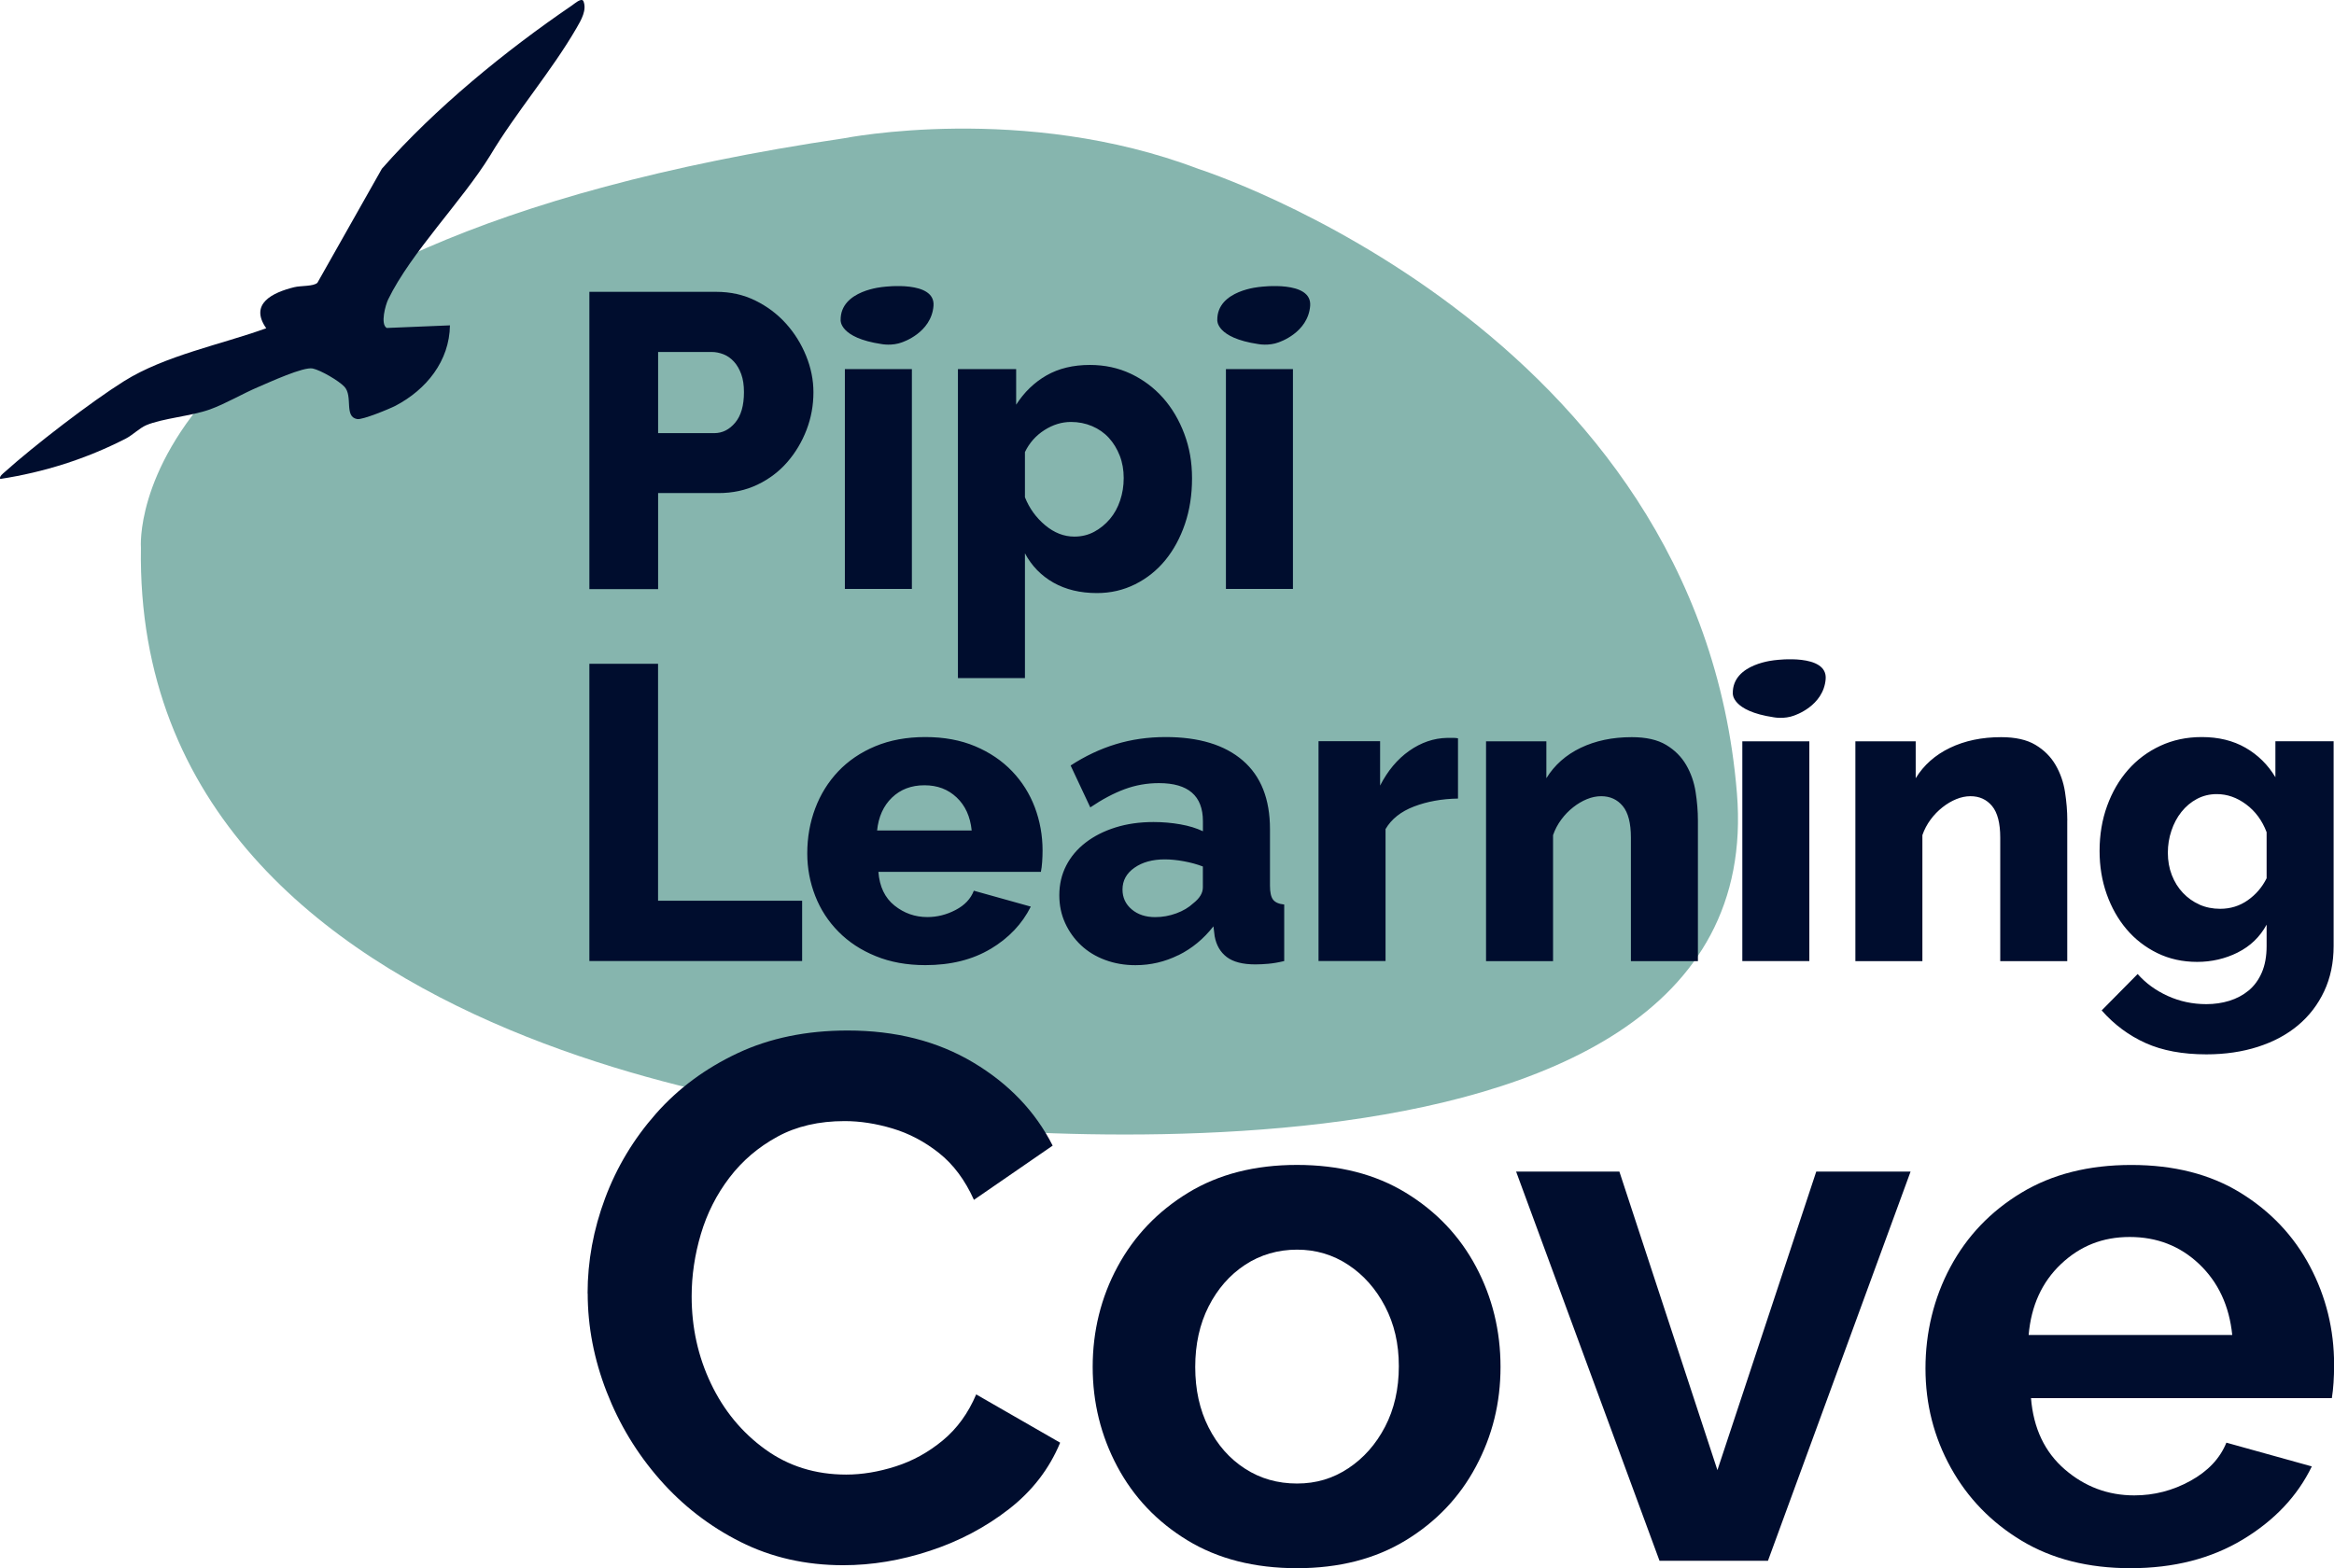
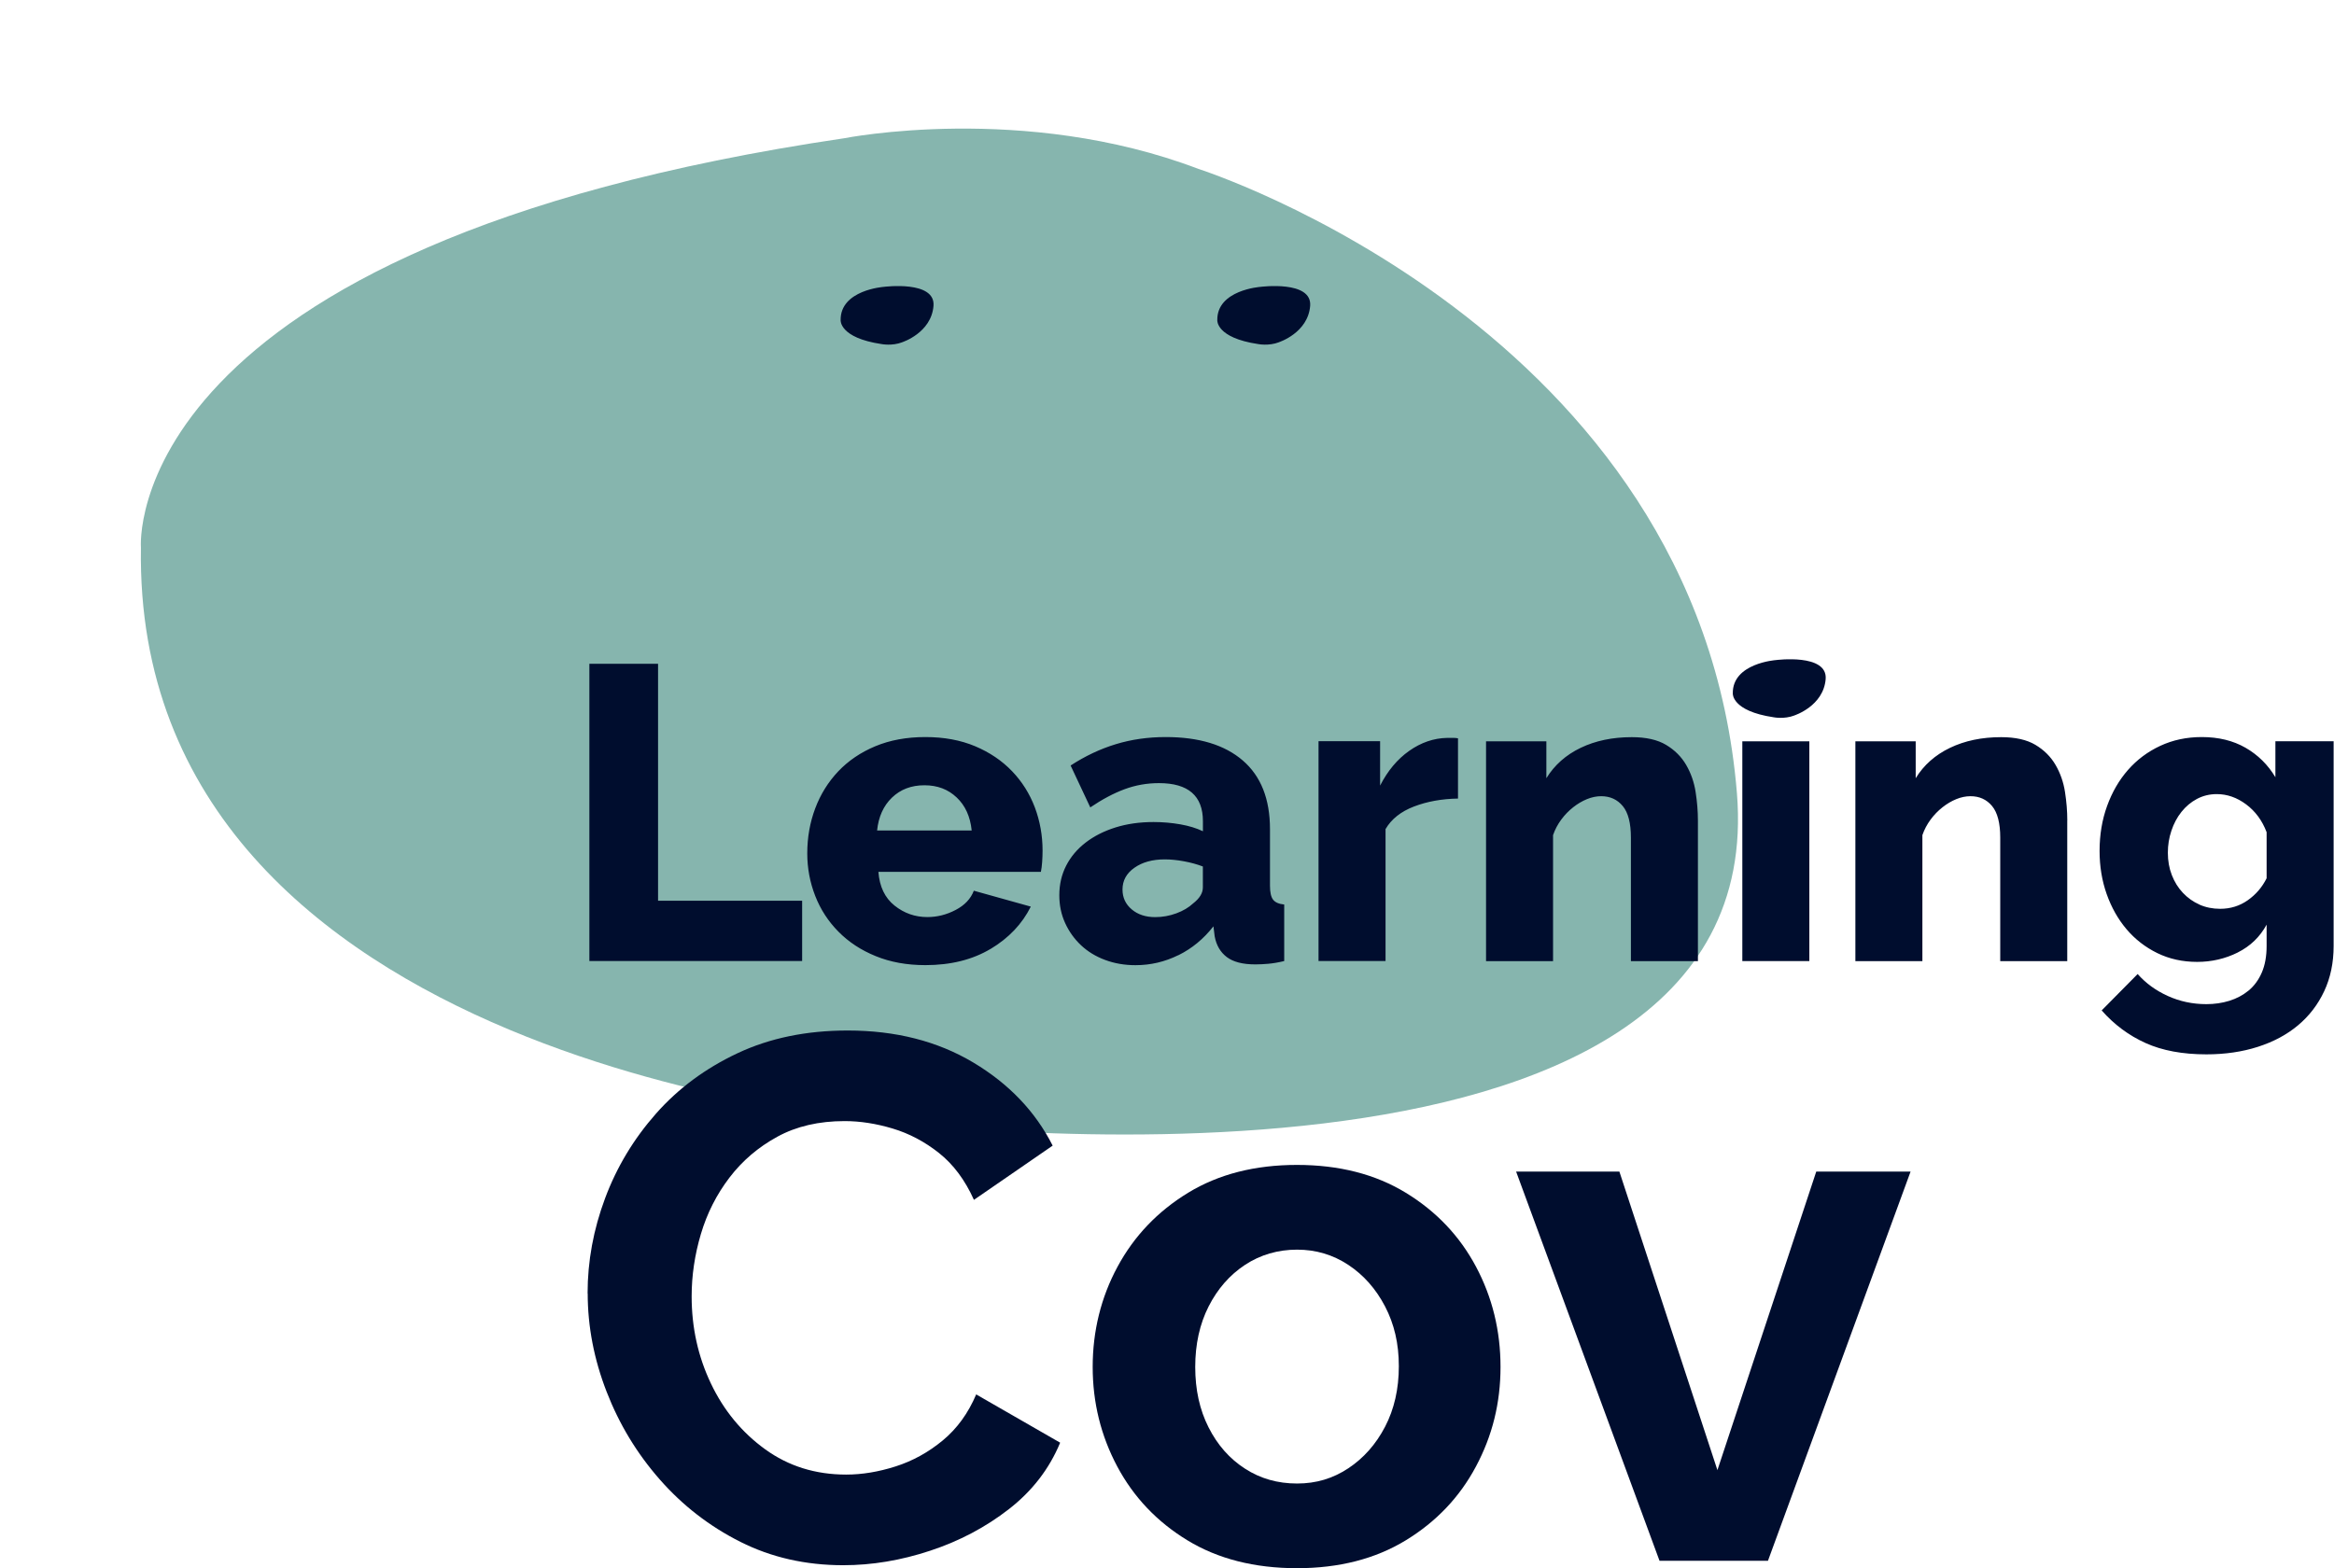
<svg xmlns="http://www.w3.org/2000/svg" id="Layer_2" data-name="Layer 2" viewBox="0 0 446.15 299.85">
  <defs>
    <style>
      .cls-1 {
        fill: #86b5ae;
      }

      .cls-2 {
        fill: #000d2e;
      }
    </style>
  </defs>
  <g id="Layer_1-2" data-name="Layer 1">
    <g>
      <path class="cls-1" d="M229.09,32.3s95.69,30.47,102.93,119.38c6.91,84.85-163.2,62.62-163.2,62.62,0,0-143.47-10-141.88-109.59,0,0-4.64-57.73,134.46-78.28,0,0,34.31-6.85,67.69,5.87" />
      <path class="cls-2" d="M420.43,172.96c-1.2-.53-2.25-1.28-3.16-2.24-.91-.96-1.61-2.09-2.12-3.4-.51-1.31-.76-2.73-.76-4.28,0-1.44.22-2.84.68-4.2.45-1.36,1.09-2.56,1.92-3.6.83-1.04,1.81-1.87,2.96-2.48,1.15-.61,2.41-.92,3.8-.92,1.97,0,3.84.65,5.6,1.96,1.76,1.31,3.07,3.08,3.92,5.32v8.81c-.85,1.71-2.05,3.11-3.6,4.2-1.55,1.09-3.31,1.64-5.28,1.64-1.44,0-2.76-.27-3.96-.8M427.75,182.12c2.4-1.2,4.24-2.97,5.52-5.32v4.08c0,1.98-.31,3.67-.92,5.08-.61,1.41-1.46,2.56-2.52,3.44-1.07.88-2.3,1.53-3.68,1.96-1.39.43-2.86.64-4.4.64-2.61,0-5.07-.52-7.36-1.56-2.3-1.04-4.22-2.44-5.77-4.2l-6.88,6.96c2.4,2.72,5.2,4.8,8.4,6.24,3.2,1.44,7.07,2.16,11.61,2.16,3.58,0,6.86-.48,9.85-1.44,2.99-.96,5.55-2.33,7.68-4.12,2.14-1.79,3.8-3.96,5-6.52,1.2-2.56,1.8-5.44,1.8-8.65v-39.14h-11.13v6.88c-1.44-2.4-3.35-4.28-5.72-5.64-2.37-1.36-5.16-2.04-8.36-2.04-2.88,0-5.52.56-7.93,1.68-2.4,1.12-4.45,2.65-6.16,4.6-1.71,1.95-3.04,4.24-4,6.89-.96,2.64-1.44,5.51-1.44,8.61,0,2.93.45,5.68,1.36,8.25.91,2.56,2.17,4.8,3.8,6.72,1.63,1.92,3.59,3.44,5.88,4.56,2.29,1.12,4.83,1.68,7.61,1.68s5.36-.6,7.77-1.8M395.17,156.87c0-1.76-.15-3.57-.44-5.44-.29-1.87-.89-3.59-1.8-5.16-.91-1.57-2.19-2.85-3.84-3.84-1.65-.99-3.84-1.48-6.57-1.48-3.68,0-6.94.68-9.77,2.04-2.83,1.36-5.02,3.3-6.56,5.81v-7.05h-11.53v42.03h12.81v-24.1c.37-1.07.89-2.05,1.56-2.96.67-.91,1.43-1.69,2.28-2.36.85-.67,1.73-1.19,2.64-1.56.91-.37,1.81-.56,2.72-.56,1.71,0,3.08.63,4.12,1.88,1.04,1.25,1.56,3.27,1.56,6.04v23.62h12.81v-26.9ZM345.86,141.74h-12.81v42.03h12.81v-42.03ZM324.56,156.87c0-1.76-.15-3.57-.44-5.44-.29-1.87-.89-3.59-1.8-5.16-.91-1.57-2.19-2.85-3.84-3.84-1.65-.99-3.84-1.48-6.56-1.48-3.68,0-6.94.68-9.77,2.04-2.83,1.36-5.01,3.3-6.56,5.81v-7.05h-11.53v42.03h12.81v-24.1c.37-1.07.89-2.05,1.56-2.96.67-.91,1.43-1.69,2.28-2.36.85-.67,1.73-1.19,2.64-1.56.91-.37,1.81-.56,2.72-.56,1.71,0,3.08.63,4.12,1.88,1.04,1.25,1.56,3.27,1.56,6.04v23.62h12.81v-26.9ZM278.7,141.17c-.27-.05-.54-.08-.8-.08h-1.28c-2.56.05-4.98.88-7.25,2.48-2.27,1.6-4.12,3.82-5.56,6.64v-8.49h-11.77v42.03h12.81v-25.22c1.12-1.92,2.93-3.36,5.44-4.32,2.51-.96,5.31-1.47,8.41-1.52v-11.53ZM216.33,173.88c-1.17-.99-1.76-2.25-1.76-3.8,0-1.71.76-3.1,2.28-4.16,1.52-1.07,3.46-1.6,5.8-1.6,1.12,0,2.33.12,3.64.36,1.31.24,2.52.57,3.64,1v4c0,1.07-.61,2.08-1.84,3.04-.86.8-1.93,1.44-3.24,1.92-1.31.48-2.65.72-4.04.72-1.81,0-3.31-.49-4.48-1.48M225.26,182.64c2.59-1.28,4.82-3.12,6.69-5.52l.24,1.92c.32,1.71,1.09,3.03,2.32,3.96,1.23.93,3.04,1.4,5.45,1.4.75,0,1.57-.04,2.48-.12.91-.08,1.92-.25,3.04-.52v-10.81c-1.02-.1-1.72-.41-2.12-.92-.4-.51-.6-1.4-.6-2.68v-10.81c0-5.76-1.73-10.14-5.2-13.13-3.47-2.99-8.38-4.48-14.73-4.48-3.36,0-6.54.45-9.53,1.36-2.99.91-5.87,2.27-8.65,4.08l3.76,8.01c2.29-1.55,4.48-2.71,6.56-3.48,2.08-.77,4.27-1.16,6.57-1.16,5.6,0,8.4,2.43,8.4,7.28v1.92c-1.23-.59-2.67-1.03-4.32-1.32-1.65-.29-3.36-.44-5.12-.44-2.67,0-5.1.35-7.29,1.04-2.19.69-4.08,1.65-5.68,2.88-1.6,1.23-2.84,2.69-3.72,4.4-.88,1.71-1.32,3.6-1.32,5.68,0,1.92.37,3.7,1.12,5.33.75,1.63,1.76,3.04,3.04,4.24,1.28,1.2,2.81,2.14,4.6,2.8,1.79.67,3.72,1,5.8,1,2.88,0,5.61-.64,8.2-1.92M167.66,158.79c.27-2.61,1.21-4.71,2.84-6.28,1.63-1.57,3.69-2.36,6.2-2.36s4.51.77,6.16,2.32c1.65,1.55,2.61,3.66,2.88,6.32h-18.09ZM189.36,181.44c3.47-2.08,6.03-4.78,7.68-8.09l-10.89-3.04c-.59,1.55-1.75,2.78-3.48,3.68-1.73.91-3.54,1.36-5.4,1.36-2.35,0-4.44-.73-6.28-2.2-1.84-1.47-2.87-3.62-3.08-6.45h31.06c.11-.53.19-1.16.24-1.88.05-.72.08-1.45.08-2.2,0-2.88-.5-5.63-1.48-8.25-.99-2.61-2.44-4.92-4.36-6.92-1.92-2-4.27-3.59-7.04-4.76-2.78-1.17-5.95-1.76-9.53-1.76s-6.76.59-9.57,1.76c-2.8,1.17-5.16,2.78-7.08,4.8-1.92,2.03-3.39,4.39-4.4,7.08-1.01,2.69-1.52,5.56-1.52,8.6,0,2.83.51,5.54,1.52,8.13,1.01,2.59,2.49,4.87,4.44,6.84,1.95,1.98,4.32,3.54,7.13,4.68,2.8,1.15,5.96,1.72,9.49,1.72,4.86,0,9.02-1.04,12.49-3.12M153.33,183.76v-11.53h-27.54v-45.31h-13.13v56.84h40.67Z" />
-       <path class="cls-2" d="M247.15,70.58h-12.81v42.03h12.81v-42.03ZM199.8,100.44c-1.73-1.44-3.03-3.23-3.88-5.36v-8.64c.85-1.76,2.09-3.16,3.72-4.2,1.63-1.04,3.32-1.56,5.08-1.56,1.44,0,2.79.27,4.04.8,1.25.53,2.32,1.28,3.2,2.24.88.96,1.57,2.1,2.08,3.4.51,1.31.76,2.74.76,4.28s-.23,2.92-.68,4.28c-.45,1.36-1.11,2.55-1.96,3.56-.86,1.01-1.86,1.83-3,2.44-1.15.62-2.42.92-3.8.92-1.98,0-3.83-.72-5.56-2.16M216.98,111.72c2.24-1.12,4.16-2.65,5.76-4.6,1.6-1.95,2.85-4.26,3.76-6.92.91-2.67,1.36-5.58,1.36-8.73s-.49-5.88-1.48-8.52c-.99-2.64-2.35-4.94-4.08-6.89-1.74-1.95-3.79-3.48-6.16-4.6-2.38-1.12-4.98-1.68-7.81-1.68-3.2,0-5.96.67-8.29,2-2.32,1.33-4.26,3.2-5.8,5.6v-6.8h-11.13v59.08h12.81v-23.86c1.28,2.4,3.1,4.27,5.44,5.6,2.35,1.33,5.12,2,8.33,2,2.61,0,5.04-.56,7.29-1.68M174.31,70.58h-12.81v42.03h12.81v-42.03ZM125.8,67.3h10.25c.75,0,1.49.15,2.24.44.75.29,1.41.76,2,1.4.59.64,1.05,1.44,1.4,2.4.35.96.52,2.11.52,3.44,0,2.56-.56,4.51-1.68,5.84-1.12,1.34-2.46,2-4,2h-10.73v-15.53ZM125.8,112.61v-18.33h11.53c2.72,0,5.2-.53,7.44-1.6,2.24-1.07,4.15-2.51,5.72-4.32,1.57-1.81,2.8-3.87,3.68-6.16.88-2.29,1.32-4.69,1.32-7.2,0-2.35-.47-4.67-1.4-6.96-.93-2.29-2.21-4.35-3.84-6.16-1.63-1.81-3.57-3.28-5.84-4.4-2.27-1.12-4.76-1.68-7.49-1.68h-24.26v56.84h13.13Z" />
      <path class="cls-2" d="M172.45,65.44s5.57-1.77,5.99-6.95c.4-4.94-9.5-3.64-9.5-3.64,0,0-8.35.58-8.25,6.38,0,0-.27,3.36,7.82,4.56,0,0,2,.4,3.94-.34" />
      <path class="cls-2" d="M244.45,65.44s5.57-1.77,5.99-6.95c.4-4.94-9.5-3.64-9.5-3.64,0,0-8.35.58-8.25,6.38,0,0-.27,3.36,7.82,4.56,0,0,2,.4,3.94-.34" />
      <path class="cls-2" d="M342.99,136.8s5.57-1.77,5.99-6.95c.4-4.94-9.5-3.64-9.5-3.64,0,0-8.35.58-8.25,6.38,0,0-.27,3.36,7.82,4.56,0,0,2,.4,3.94-.34" />
      <path class="cls-2" d="M112.32,247.31c0-6.15,1.11-12.21,3.34-18.18,2.22-5.96,5.47-11.36,9.73-16.19,4.26-4.83,9.47-8.68,15.62-11.57,6.15-2.89,13.16-4.33,21.02-4.33,9.18,0,17.18,2.04,24,6.11,6.82,4.07,11.88,9.37,15.19,15.9l-15.05,10.37c-1.7-3.79-3.93-6.77-6.67-8.95-2.75-2.18-5.71-3.74-8.88-4.69-3.17-.95-6.23-1.42-9.16-1.42-4.92,0-9.21.99-12.85,2.98-3.65,1.99-6.7,4.59-9.16,7.81-2.46,3.22-4.29,6.82-5.47,10.79-1.18,3.98-1.77,7.95-1.77,11.93,0,5.96,1.23,11.53,3.69,16.68,2.46,5.16,5.92,9.35,10.37,12.57,4.45,3.22,9.61,4.83,15.48,4.83,3.03,0,6.18-.52,9.44-1.56,3.27-1.04,6.27-2.7,9.02-4.97,2.74-2.27,4.87-5.21,6.39-8.8l16.05,9.23c-2.08,5.02-5.35,9.25-9.8,12.71-4.45,3.46-9.47,6.11-15.05,7.95-5.59,1.85-11.12,2.77-16.61,2.77-7.2,0-13.75-1.49-19.67-4.47-5.92-2.98-11.05-6.96-15.41-11.93-4.36-4.97-7.74-10.55-10.15-16.76-2.41-6.2-3.62-12.47-3.62-18.82Z" />
      <path class="cls-2" d="M247.93,299.85c-8.14,0-15.12-1.78-20.95-5.33s-10.29-8.26-13.42-14.13c-3.12-5.87-4.69-12.21-4.69-19.03s1.58-13.3,4.76-19.17c3.17-5.87,7.67-10.58,13.49-14.13,5.82-3.55,12.76-5.32,20.8-5.32s14.98,1.77,20.8,5.32c5.82,3.55,10.29,8.26,13.42,14.13,3.12,5.87,4.69,12.26,4.69,19.17s-1.56,13.16-4.69,19.03c-3.12,5.87-7.6,10.58-13.42,14.13s-12.76,5.33-20.8,5.33ZM228.47,261.37c0,4.35.85,8.21,2.56,11.57,1.7,3.36,4.02,5.99,6.96,7.88,2.93,1.9,6.25,2.84,9.94,2.84s6.86-.97,9.8-2.91c2.93-1.94,5.28-4.59,7.03-7.95,1.75-3.36,2.63-7.22,2.63-11.57s-.88-8.07-2.63-11.43c-1.75-3.36-4.1-6.01-7.03-7.95-2.94-1.94-6.2-2.91-9.8-2.91s-7.01.97-9.94,2.91c-2.94,1.94-5.25,4.59-6.96,7.95-1.7,3.36-2.56,7.22-2.56,11.57Z" />
      <path class="cls-2" d="M317.22,298.43l-27.41-74.41h19.74l18.74,57.08,18.89-57.08h18.03l-27.26,74.41h-20.73Z" />
-       <path class="cls-2" d="M407.25,299.85c-8.05,0-14.98-1.75-20.8-5.25-5.82-3.5-10.34-8.17-13.56-13.99-3.22-5.82-4.83-12.14-4.83-18.96s1.58-13.46,4.76-19.38c3.17-5.92,7.69-10.65,13.56-14.2,5.87-3.55,12.87-5.32,21.02-5.32s15.1,1.77,20.87,5.32c5.77,3.55,10.2,8.24,13.28,14.06,3.08,5.82,4.62,12.09,4.62,18.81,0,2.46-.14,4.59-.43,6.39h-57.51c.47,5.78,2.63,10.32,6.46,13.63,3.83,3.31,8.26,4.97,13.28,4.97,3.79,0,7.36-.92,10.72-2.77,3.36-1.85,5.66-4.28,6.89-7.31l16.33,4.54c-2.75,5.68-7.15,10.34-13.21,13.99-6.06,3.65-13.21,5.47-21.44,5.47ZM387.79,255.26h38.91c-.57-5.58-2.68-10.1-6.32-13.56-3.65-3.46-8.07-5.18-13.28-5.18s-9.49,1.73-13.14,5.18c-3.65,3.46-5.7,7.98-6.18,13.56Z" />
-       <path class="cls-2" d="M50.9,62.78c-3.32-4.71,1.24-6.85,5.31-7.86,1.32-.33,3.73-.13,4.47-.86l12.32-21.8c10.18-11.58,23.6-22.54,36.36-31.24.43-.29,1.72-1.46,2.14-.85.74,1.7-.4,3.65-1.29,5.18-4.78,8.27-11.58,16.11-16.51,24.38-5.37,8.72-15.12,18.52-19.5,27.52-.51,1.04-1.54,4.75-.27,5.46l12.08-.5c-.1,6.83-4.51,12.27-10.38,15.36-1.17.61-6.32,2.73-7.34,2.56-2.58-.42-.76-4.37-2.46-6.19-1.08-1.15-4.49-3.14-6.05-3.48-1.77-.38-8.27,2.63-10.35,3.51-3.06,1.29-6.24,3.21-9.32,4.32-3.59,1.29-9.09,1.7-12.18,3.02-1.23.53-2.65,1.92-3.86,2.54-7.58,3.89-15.62,6.44-24.03,7.73-.25-.47.57-1.06.9-1.36,5.54-4.99,16.48-13.4,22.77-17.34,7.86-4.92,18.53-6.99,27.19-10.12" />
    </g>
  </g>
</svg>